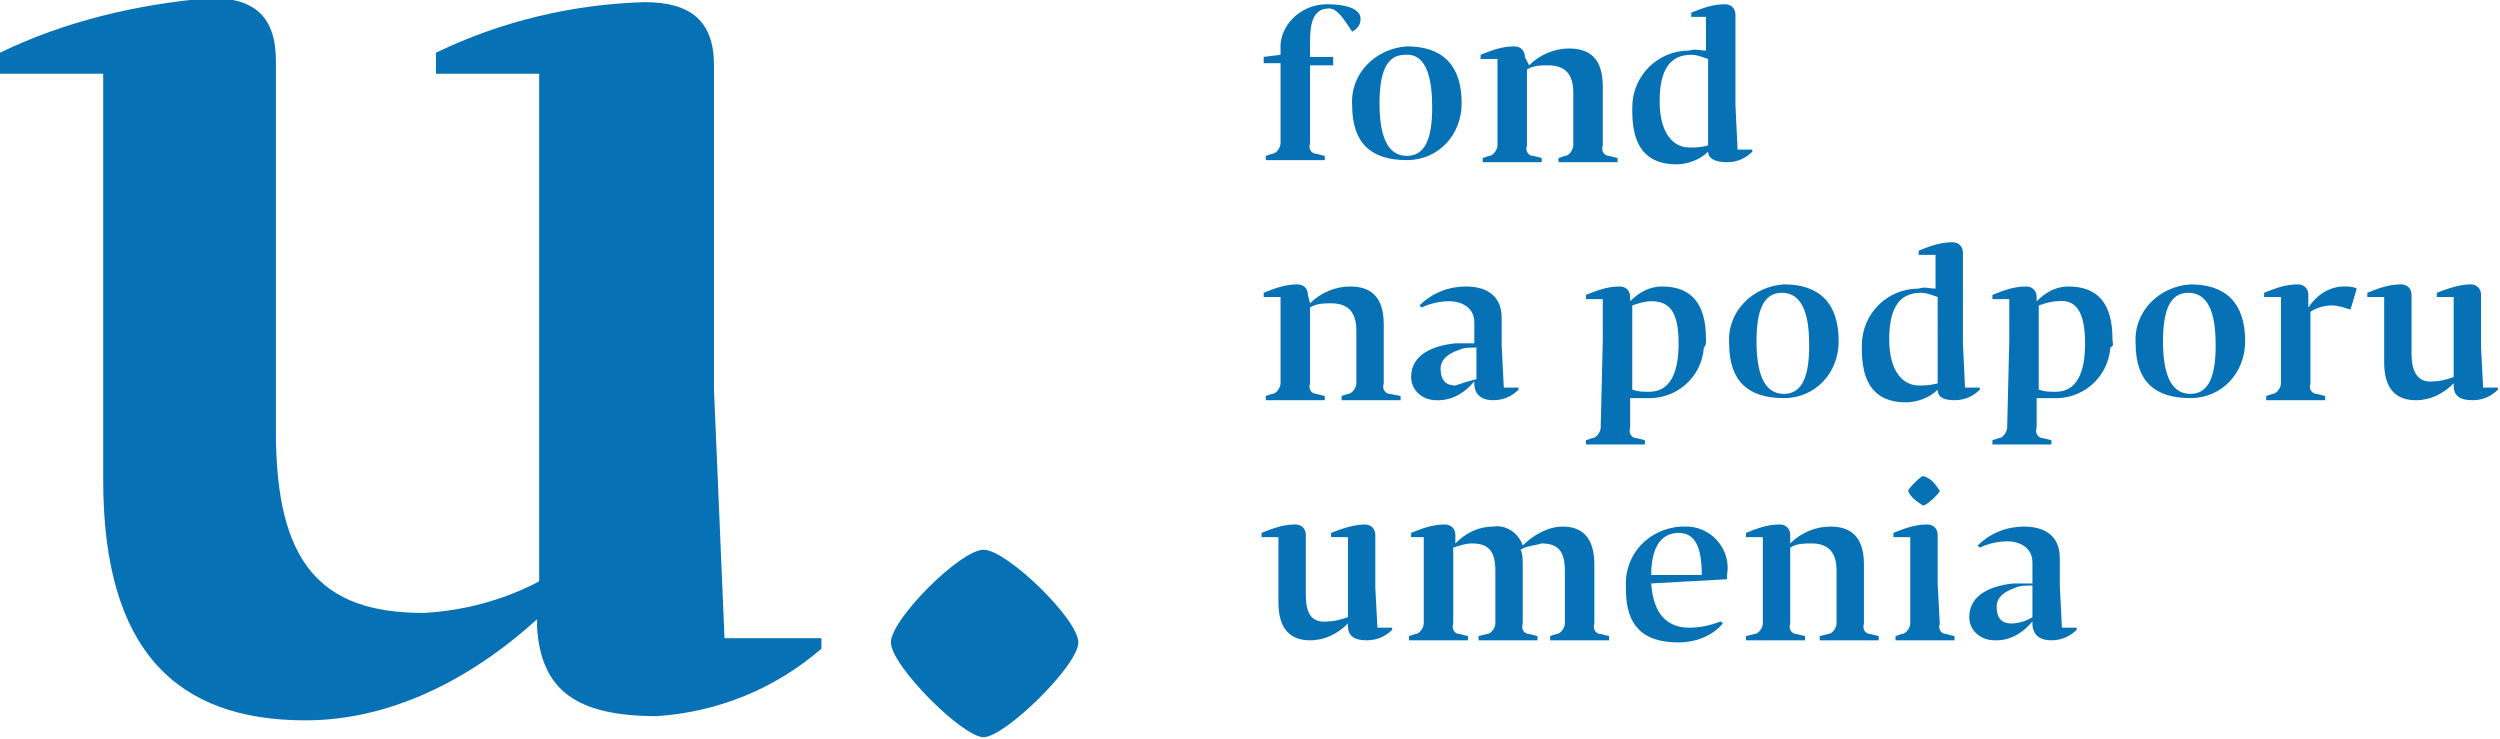
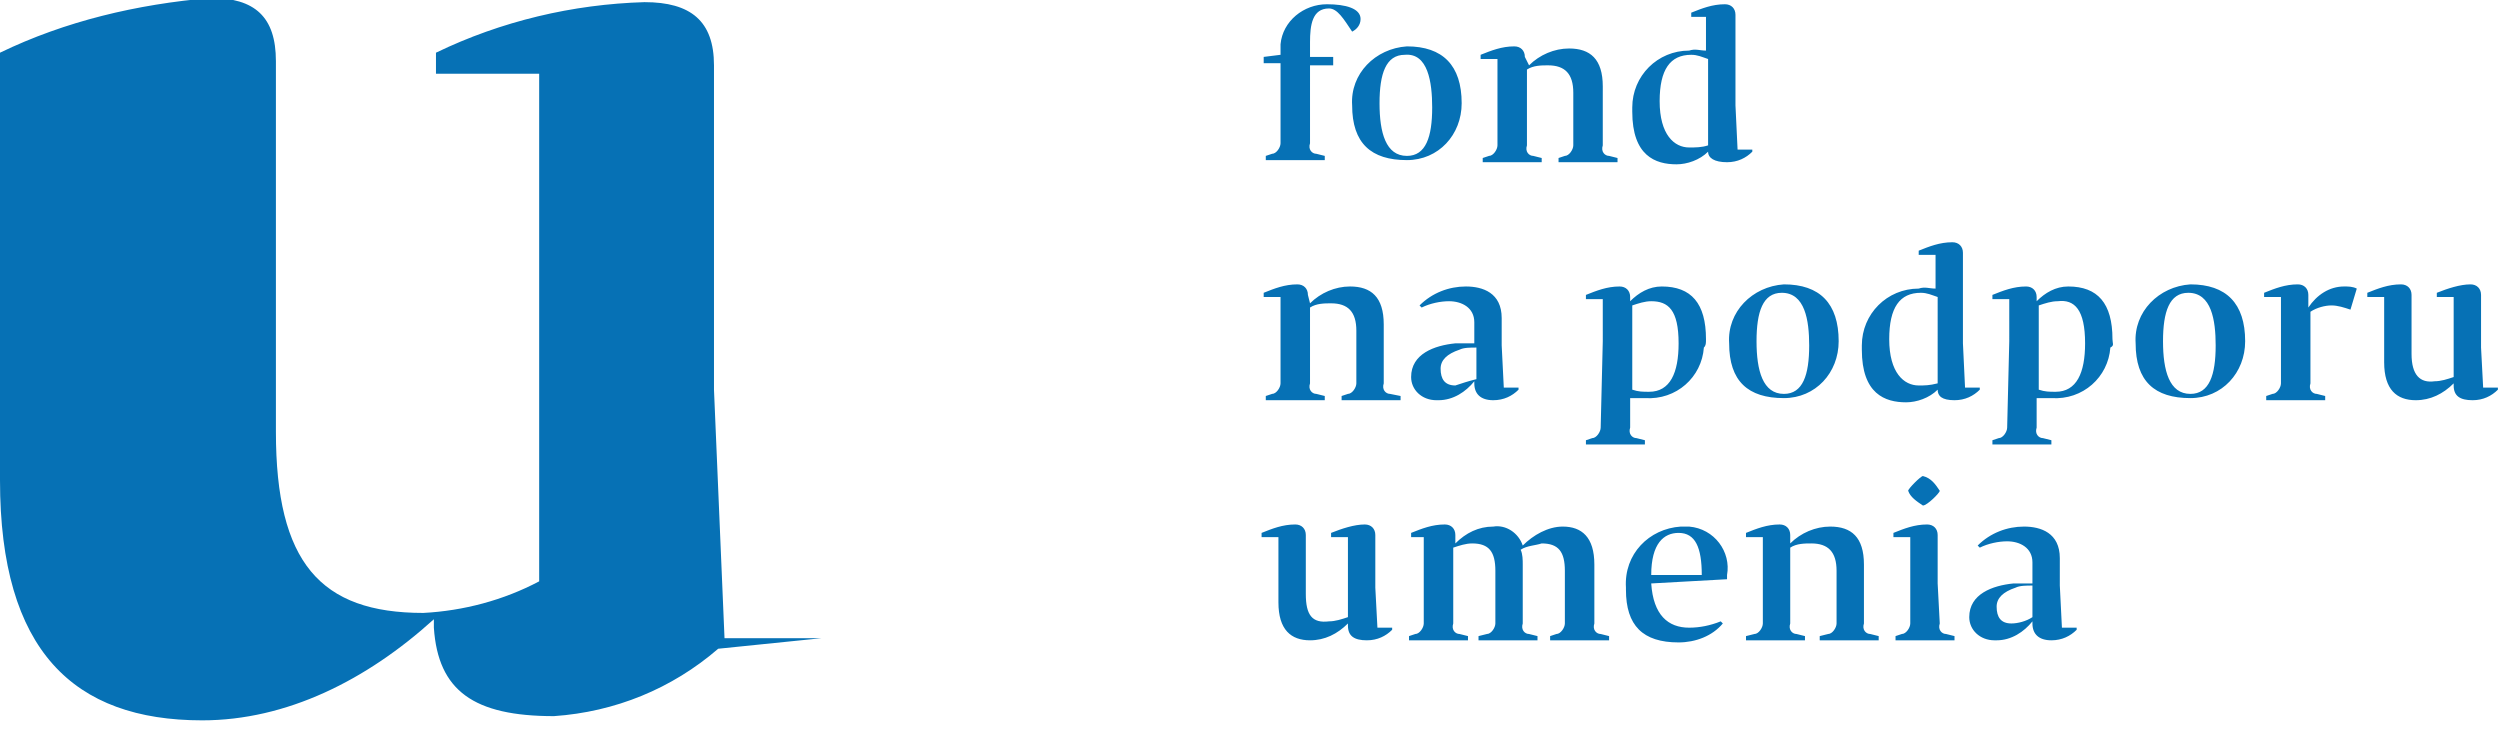
<svg xmlns="http://www.w3.org/2000/svg" version="1.1" id="Layer_1" x="0px" y="0px" width="118.7px" height="35.1px" viewBox="0 0 118.7 35.1" style="enable-background:new 0 0 118.7 35.1;" xml:space="preserve">
  <style type="text/css">
	.st0{fill:#0671B5;}
</style>
  <g id="FPU_logo1_modre" transform="translate(0 0.642)">
    <g>
      <g id="Group_310" transform="translate(0 -0.44)">
-         <path id="Path_212" class="st0" d="M13.1,20.3V2.7c0-2.1-1-3-3.1-3C6.5,0,3.1,0.8,0,2.3v1h4.9v19.3c0,8.1,3.5,11.4,9.6,11.4     c4,0,7.8-1.9,11-4.8v0.4c0.2,3,1.9,4.2,5.7,4.2c2.9-0.2,5.6-1.3,7.8-3.2L39,30.1h-4.6l-0.5-11.8V2.9c0-2.1-1.1-3-3.3-3     c-3.4,0.1-6.8,0.9-9.9,2.4v1h4.9v24.1c-1.7,0.9-3.6,1.4-5.5,1.5C15.2,28.9,13.1,26.5,13.1,20.3" />
+         <path id="Path_212" class="st0" d="M13.1,20.3V2.7c0-2.1-1-3-3.1-3C6.5,0,3.1,0.8,0,2.3v1v19.3c0,8.1,3.5,11.4,9.6,11.4     c4,0,7.8-1.9,11-4.8v0.4c0.2,3,1.9,4.2,5.7,4.2c2.9-0.2,5.6-1.3,7.8-3.2L39,30.1h-4.6l-0.5-11.8V2.9c0-2.1-1.1-3-3.3-3     c-3.4,0.1-6.8,0.9-9.9,2.4v1h4.9v24.1c-1.7,0.9-3.6,1.4-5.5,1.5C15.2,28.9,13.1,26.5,13.1,20.3" />
      </g>
    </g>
    <g>
      <g id="Group_311" transform="translate(0 -0.44)">
        <path id="Path_213" class="st0" d="M95.5,29.4c-0.5,0-0.7-0.3-0.7-0.8c0-0.4,0.3-0.7,0.9-0.9c0.2-0.1,0.5-0.1,0.8-0.1v1.5     C96.2,29.3,95.8,29.4,95.5,29.4 M95.6,27.5c-1,0.1-2.1,0.5-2.1,1.6c0,0.6,0.5,1.1,1.2,1.1c0,0,0.1,0,0.1,0c0.7,0,1.3-0.4,1.7-0.9     v0.1c0,0.5,0.3,0.8,0.9,0.8c0.5,0,0.9-0.2,1.2-0.5l0-0.1h-0.7l-0.1-2v-1.3c0-1.2-0.9-1.5-1.7-1.5c-0.8,0-1.6,0.3-2.2,0.9l0.1,0.1     c0.4-0.2,0.9-0.3,1.3-0.3c0.6,0,1.2,0.3,1.2,1v1L95.6,27.5z M91.3,23.8c0.2,0,0.8-0.6,0.8-0.7c-0.2-0.3-0.4-0.6-0.8-0.7     c-0.1,0-0.7,0.6-0.7,0.7C90.7,23.4,91,23.6,91.3,23.8 M92,27.5v-2.3c0-0.3-0.2-0.5-0.5-0.5c-0.6,0-1.1,0.2-1.6,0.4v0.2h0.8v2.2     l0,1.9c0,0.2-0.2,0.5-0.4,0.5L90,30c0,0.1,0,0.1,0,0.2h2.8c0,0,0-0.1,0-0.2l-0.4-0.1c-0.2,0-0.4-0.2-0.3-0.5c0,0,0,0,0,0L92,27.5     z M85,25.2c0-0.3-0.2-0.5-0.5-0.5c-0.6,0-1.1,0.2-1.6,0.4v0.2h0.8v2.2l0,1.9c0,0.2-0.2,0.5-0.4,0.5L82.9,30c0,0.1,0,0.1,0,0.2     h2.8c0,0,0-0.1,0-0.2l-0.4-0.1c-0.2,0-0.4-0.2-0.3-0.5c0,0,0,0,0,0l0-1.9v-1.7c0.3-0.2,0.7-0.2,1-0.2c0.8,0,1.2,0.4,1.2,1.3v0.6     l0,1.9c0,0.2-0.2,0.5-0.4,0.5L86.4,30c0,0.1,0,0.1,0,0.2h2.8c0,0,0-0.1,0-0.2l-0.4-0.1c-0.2,0-0.4-0.2-0.3-0.5c0,0,0,0,0,0l0-1.9     v-0.9c0-1.3-0.6-1.8-1.6-1.8c-0.7,0-1.4,0.3-1.9,0.8L85,25.2L85,25.2z M79.7,25.1c0.8,0,1.1,0.7,1.1,2h-2.4     C78.4,25.6,79,25.1,79.7,25.1 M82,27.3v-0.2c0.2-1.1-0.6-2.2-1.8-2.3c-0.1,0-0.3,0-0.4,0c-1.5,0.1-2.7,1.3-2.6,2.9c0,0,0,0,0,0.1     c0,1.7,0.8,2.5,2.5,2.5c0.8,0,1.6-0.3,2.1-0.9l-0.1-0.1c-0.5,0.2-1,0.3-1.5,0.3c-1,0-1.7-0.6-1.8-2.1v0L82,27.3L82,27.3z      M67.6,25.3v2.2l0,1.9c0,0.2-0.2,0.5-0.4,0.5L66.9,30c0,0.1,0,0.1,0,0.2h2.8c0,0,0-0.1,0-0.2l-0.4-0.1c-0.2,0-0.4-0.2-0.3-0.5     c0,0,0,0,0,0l0-1.9v-1.7c0.3-0.1,0.6-0.2,0.9-0.2c0.8,0,1.1,0.4,1.1,1.3v0.6l0,1.9c0,0.2-0.2,0.5-0.4,0.5L70.2,30     c0,0.1,0,0.1,0,0.2H73c0,0,0-0.1,0-0.2l-0.4-0.1c-0.2,0-0.4-0.2-0.3-0.5c0,0,0,0,0,0l0-1.9v-0.9c0-0.2,0-0.5-0.1-0.7     c0.3-0.2,0.7-0.2,1-0.3c0.8,0,1.1,0.4,1.1,1.3v0.6l0,1.9c0,0.2-0.2,0.5-0.4,0.5L73.6,30c0,0.1,0,0.1,0,0.2h2.8c0,0,0-0.1,0-0.2     L76,29.9c-0.2,0-0.4-0.2-0.3-0.5c0,0,0,0,0,0l0-1.9v-0.9c0-1.3-0.6-1.8-1.5-1.8c-0.7,0-1.4,0.4-1.9,0.9c-0.2-0.6-0.8-1-1.4-0.9     c-0.7,0-1.3,0.3-1.8,0.8v-0.4c0-0.3-0.2-0.5-0.5-0.5c-0.6,0-1.1,0.2-1.6,0.4v0.2L67.6,25.3L67.6,25.3z M62,28v-2.8     c0-0.3-0.2-0.5-0.5-0.5c-0.6,0-1.1,0.2-1.6,0.4v0.2h0.8v3.1c0,1.3,0.6,1.8,1.5,1.8c0.7,0,1.3-0.3,1.8-0.8v0.1     c0,0.5,0.3,0.7,0.9,0.7c0.5,0,0.9-0.2,1.2-0.5l0-0.1h-0.7l-0.1-1.9v-2.5c0-0.3-0.2-0.5-0.5-0.5c-0.5,0-1.1,0.2-1.6,0.4v0.2h0.8     v3.8c-0.3,0.1-0.6,0.2-0.9,0.2C62.3,29.4,62,29,62,28" />
      </g>
    </g>
    <g>
      <g id="Group_312" transform="translate(0 -0.44)">
        <path id="Path_214" class="st0" d="M114.5,16.6v-2.8c0-0.3-0.2-0.5-0.5-0.5c-0.6,0-1.1,0.2-1.6,0.4v0.2h0.8V17     c0,1.3,0.6,1.8,1.5,1.8c0.7,0,1.3-0.3,1.8-0.8v0.1c0,0.5,0.3,0.7,0.9,0.7c0.5,0,0.9-0.2,1.2-0.5l0-0.1h-0.7l-0.1-1.9v-2.5     c0-0.3-0.2-0.5-0.5-0.5c-0.5,0-1.1,0.2-1.6,0.4v0.2h0.8v3.8c-0.3,0.1-0.6,0.2-0.9,0.2C114.9,18,114.5,17.6,114.5,16.6      M108.3,13.9v2.2l0,1.9c0,0.2-0.2,0.5-0.4,0.5l-0.3,0.1c0,0.1,0,0.1,0,0.2h2.8c0,0,0-0.1,0-0.2l-0.4-0.1c-0.2,0-0.4-0.2-0.3-0.5     c0,0,0,0,0,0l0-1.9v-1.5c0.3-0.2,0.7-0.3,1-0.3c0.3,0,0.6,0.1,0.9,0.2l0.3-1c-0.2-0.1-0.4-0.1-0.6-0.1c-0.7,0-1.3,0.4-1.7,1v-0.6     c0-0.3-0.2-0.5-0.5-0.5c-0.6,0-1.1,0.2-1.6,0.4v0.2L108.3,13.9L108.3,13.9z M105.2,16.2c0,1.4-0.3,2.3-1.2,2.3     c-1,0-1.3-1.1-1.3-2.5c0-1.4,0.3-2.3,1.2-2.3C105,13.7,105.2,15,105.2,16.2 M106.6,16c0-1.8-0.9-2.7-2.6-2.7     c-1.5,0.1-2.7,1.3-2.6,2.8c0,1.8,0.9,2.6,2.6,2.6C105.5,18.7,106.6,17.5,106.6,16 M99,16.1c0,1.4-0.4,2.3-1.4,2.3     c-0.3,0-0.5,0-0.8-0.1l0-2.4v-1.6c0.3-0.1,0.6-0.2,0.9-0.2C98.5,14,99,14.5,99,16.1 M100.3,15.9c0-1.7-0.7-2.5-2.1-2.5     c-0.6,0-1.1,0.3-1.5,0.7v-0.2c0-0.3-0.2-0.5-0.5-0.5c-0.6,0-1.1,0.2-1.6,0.4v0.2h0.8V16l-0.1,4.1c0,0.2-0.2,0.5-0.4,0.5l-0.3,0.1     c0,0.1,0,0.1,0,0.2h2.8c0,0,0-0.1,0-0.2l-0.4-0.1c-0.2,0-0.4-0.2-0.3-0.5c0,0,0,0,0,0l0-1.4c0.2,0,0.5,0,0.7,0     c1.5,0.1,2.7-1,2.8-2.4C100.4,16.2,100.3,16.1,100.3,15.9 M91.1,18.1c-0.7,0-1.4-0.6-1.4-2.2c0-1.5,0.5-2.2,1.5-2.2     c0.3,0,0.5,0.1,0.8,0.2V18C91.6,18.1,91.4,18.1,91.1,18.1 M92.8,18.8c0.5,0,0.9-0.2,1.2-0.5l0-0.1h-0.7l-0.1-2.1v-4.3     c0-0.3-0.2-0.5-0.5-0.5c-0.6,0-1.1,0.2-1.6,0.4v0.2h0.8v1.6c-0.3,0-0.5-0.1-0.8,0c-1.5,0-2.7,1.2-2.7,2.7c0,0.1,0,0.1,0,0.2     c0,2.1,1.1,2.5,2.1,2.5c0.5,0,1.1-0.2,1.5-0.6C92,18.6,92.2,18.8,92.8,18.8 M85.9,16.2c0,1.4-0.3,2.3-1.2,2.3     c-1,0-1.3-1.1-1.3-2.5c0-1.4,0.3-2.3,1.2-2.3C85.7,13.7,85.9,15,85.9,16.2 M87.3,16c0-1.8-0.9-2.7-2.6-2.7     c-1.5,0.1-2.7,1.3-2.6,2.8c0,1.8,0.9,2.6,2.6,2.6C86.2,18.7,87.3,17.5,87.3,16 M79.7,16.1c0,1.4-0.4,2.3-1.4,2.3     c-0.3,0-0.5,0-0.8-0.1l0-2.4v-1.6c0.3-0.1,0.6-0.2,0.9-0.2C79.2,14.1,79.7,14.5,79.7,16.1 M81,15.9c0-1.7-0.7-2.5-2.1-2.5     c-0.6,0-1.1,0.3-1.5,0.7v-0.2c0-0.3-0.2-0.5-0.5-0.5c-0.6,0-1.1,0.2-1.6,0.4v0.2h0.8V16l-0.1,4.1c0,0.2-0.2,0.5-0.4,0.5l-0.3,0.1     c0,0.1,0,0.1,0,0.2h2.8c0,0,0-0.1,0-0.2l-0.4-0.1c-0.2,0-0.4-0.2-0.3-0.5c0,0,0,0,0,0l0-1.4c0.2,0,0.5,0,0.7,0     c1.5,0.1,2.7-1,2.8-2.4C81,16.2,81,16.1,81,15.9 M69.1,18.1c-0.5,0-0.7-0.3-0.7-0.8c0-0.4,0.3-0.7,0.9-0.9     c0.2-0.1,0.5-0.1,0.8-0.1v1.5C69.7,17.9,69.4,18,69.1,18.1 M69.1,16.1c-1,0.1-2.1,0.5-2.1,1.6c0,0.6,0.5,1.1,1.2,1.1     c0,0,0.1,0,0.1,0c0.7,0,1.3-0.4,1.7-0.9V18c0,0.5,0.3,0.8,0.9,0.8c0.5,0,0.9-0.2,1.2-0.5l0-0.1h-0.7l-0.1-2v-1.3     c0-1.2-0.9-1.5-1.7-1.5c-0.8,0-1.6,0.3-2.2,0.9l0.1,0.1c0.4-0.2,0.9-0.3,1.3-0.3c0.6,0,1.2,0.3,1.2,1v1L69.1,16.1z M62.1,13.8     c0-0.3-0.2-0.5-0.5-0.5c-0.6,0-1.1,0.2-1.6,0.4v0.2h0.8v2.2l0,1.9c0,0.2-0.2,0.5-0.4,0.5l-0.3,0.1c0,0.1,0,0.1,0,0.2h2.8     c0,0,0-0.1,0-0.2l-0.4-0.1c-0.2,0-0.4-0.2-0.3-0.5c0,0,0,0,0,0l0-1.9v-1.7c0.3-0.2,0.7-0.2,1-0.2c0.8,0,1.2,0.4,1.2,1.3v0.6     l0,1.9c0,0.2-0.2,0.5-0.4,0.5l-0.3,0.1c0,0.1,0,0.1,0,0.2h2.8c0,0,0-0.1,0-0.2L66,18.5c-0.2,0-0.4-0.2-0.3-0.5c0,0,0,0,0,0l0-1.9     v-0.9c0-1.3-0.6-1.8-1.6-1.8c-0.7,0-1.4,0.3-1.9,0.8L62.1,13.8L62.1,13.8z" />
      </g>
    </g>
    <g>
      <g id="Group_313" transform="translate(0 -0.44)">
        <path id="Path_215" class="st0" d="M80.2,6.8c-0.7,0-1.4-0.6-1.4-2.2c0-1.5,0.5-2.2,1.5-2.2c0.3,0,0.5,0.1,0.8,0.2v4.1     C80.8,6.8,80.5,6.8,80.2,6.8 M82,7.5c0.5,0,0.9-0.2,1.2-0.5l0-0.1h-0.7l-0.1-2.1V0.5c0-0.3-0.2-0.5-0.5-0.5     c-0.6,0-1.1,0.2-1.6,0.4v0.2H81v1.6c-0.3,0-0.5-0.1-0.8,0c-1.5,0-2.7,1.2-2.7,2.7c0,0.1,0,0.1,0,0.2c0,2.1,1.1,2.5,2.1,2.5     c0.5,0,1.1-0.2,1.5-0.6C81.1,7.3,81.4,7.5,82,7.5 M72.4,2.5c0-0.3-0.2-0.5-0.5-0.5c-0.6,0-1.1,0.2-1.6,0.4v0.2h0.8v2.2l0,1.9     c0,0.2-0.2,0.5-0.4,0.5l-0.3,0.1c0,0.1,0,0.1,0,0.2h2.8c0,0,0-0.1,0-0.2l-0.4-0.1c-0.2,0-0.4-0.2-0.3-0.5c0,0,0,0,0,0l0-1.9V3.1     c0.3-0.2,0.7-0.2,1-0.2c0.8,0,1.2,0.4,1.2,1.3v0.6l0,1.9c0,0.2-0.2,0.5-0.4,0.5l-0.3,0.1c0,0.1,0,0.1,0,0.2h2.8c0,0,0-0.1,0-0.2     l-0.4-0.1c-0.2,0-0.4-0.2-0.3-0.5c0,0,0,0,0,0l0-1.9V3.9c0-1.3-0.6-1.8-1.6-1.8c-0.7,0-1.4,0.3-1.9,0.8L72.4,2.5L72.4,2.5z      M68,4.9c0,1.4-0.3,2.3-1.2,2.3c-1,0-1.3-1.1-1.3-2.5c0-1.4,0.3-2.3,1.2-2.3C67.8,2.3,68,3.7,68,4.9 M69.4,4.7     c0-1.8-0.9-2.7-2.6-2.7c-1.5,0.1-2.7,1.3-2.6,2.8c0,1.8,0.9,2.6,2.6,2.6C68.3,7.4,69.4,6.2,69.4,4.7 M64.6,0.7     C64.6,0.2,63.9,0,63,0c-1.1,0-2.1,0.8-2.2,1.9v0.5L60,2.5v0.3h0.8v1.9l0,1.9c0,0.2-0.2,0.5-0.4,0.5l-0.3,0.1c0,0.1,0,0.1,0,0.2     h2.8c0,0,0-0.1,0-0.2l-0.4-0.1c-0.2,0-0.4-0.2-0.3-0.5c0,0,0,0,0,0l0-1.9V2.9h1.1V2.5h-1.1V1.8c0-0.8,0.1-1.6,0.9-1.6     c0.4,0,0.7,0.5,1.1,1.1C64.4,1.2,64.6,1,64.6,0.7" />
      </g>
    </g>
    <g>
      <g id="Group_314" transform="translate(0 -0.44)">
-         <path id="Path_216" class="st0" d="M51.2,30.3c0-1.1-3.4-4.4-4.5-4.4s-4.4,3.3-4.4,4.4c0,1.1,3.4,4.5,4.4,4.5     S51.2,31.4,51.2,30.3" />
-       </g>
+         </g>
    </g>
  </g>
</svg>